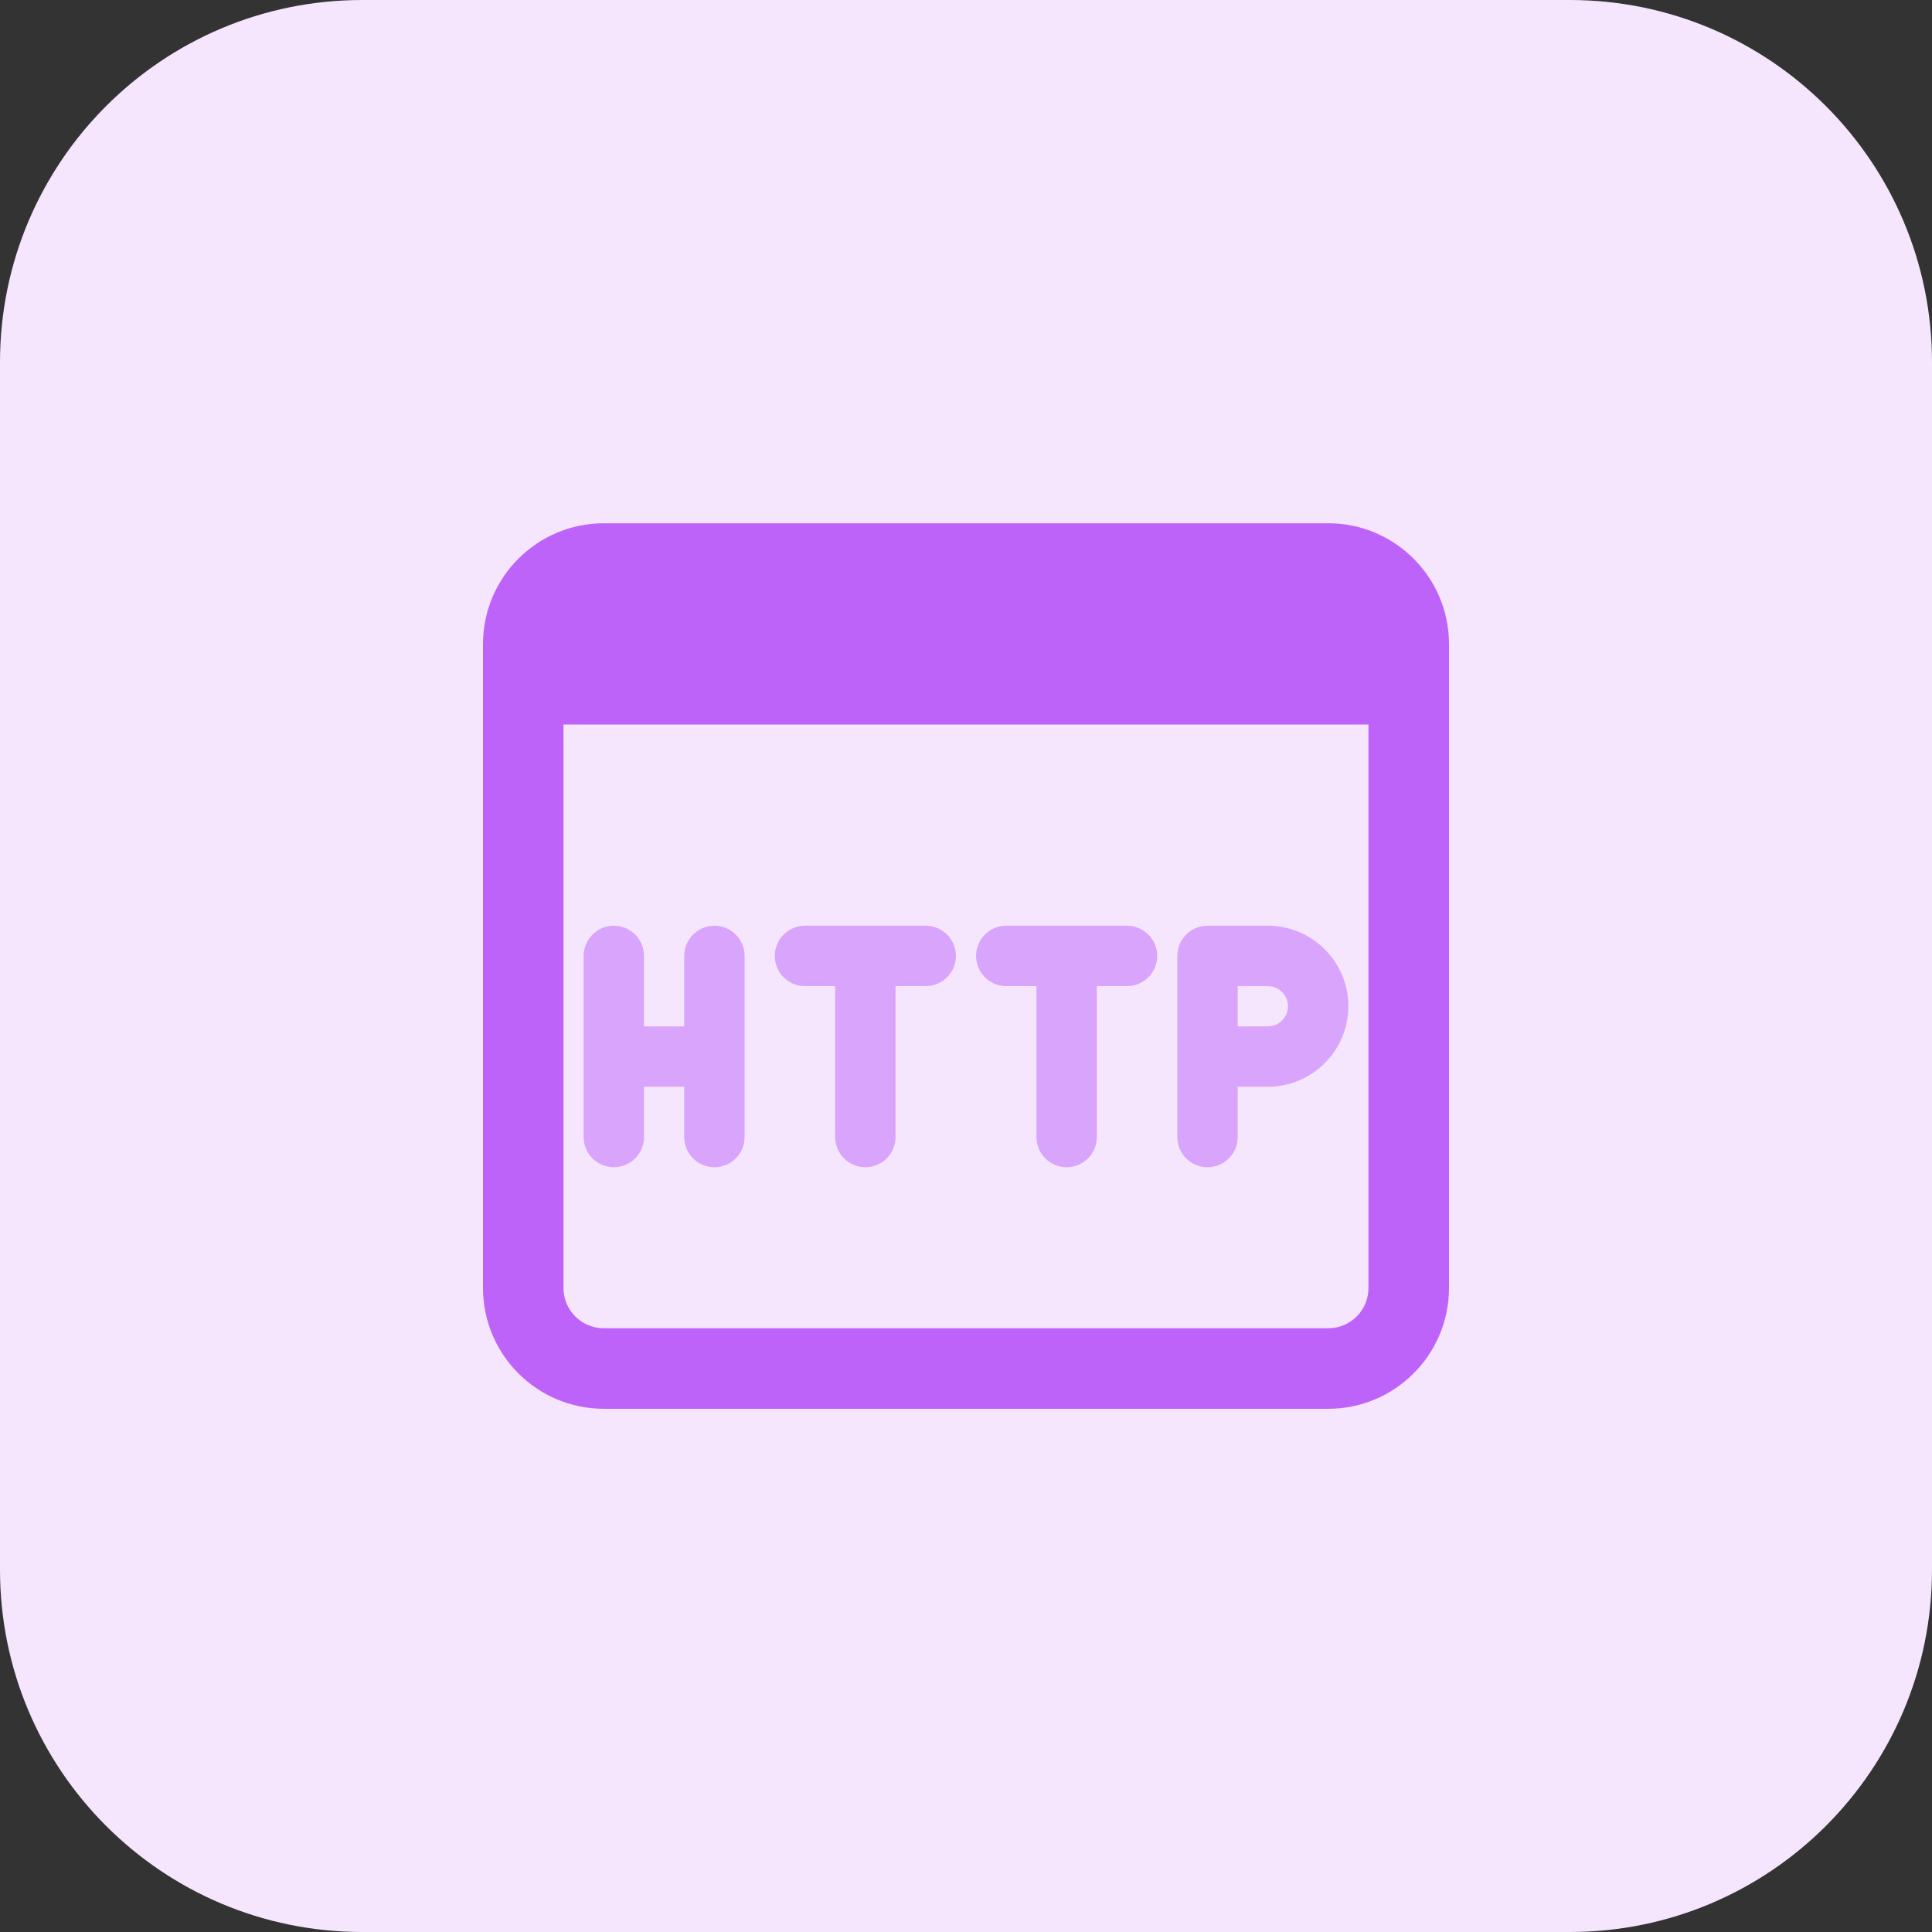
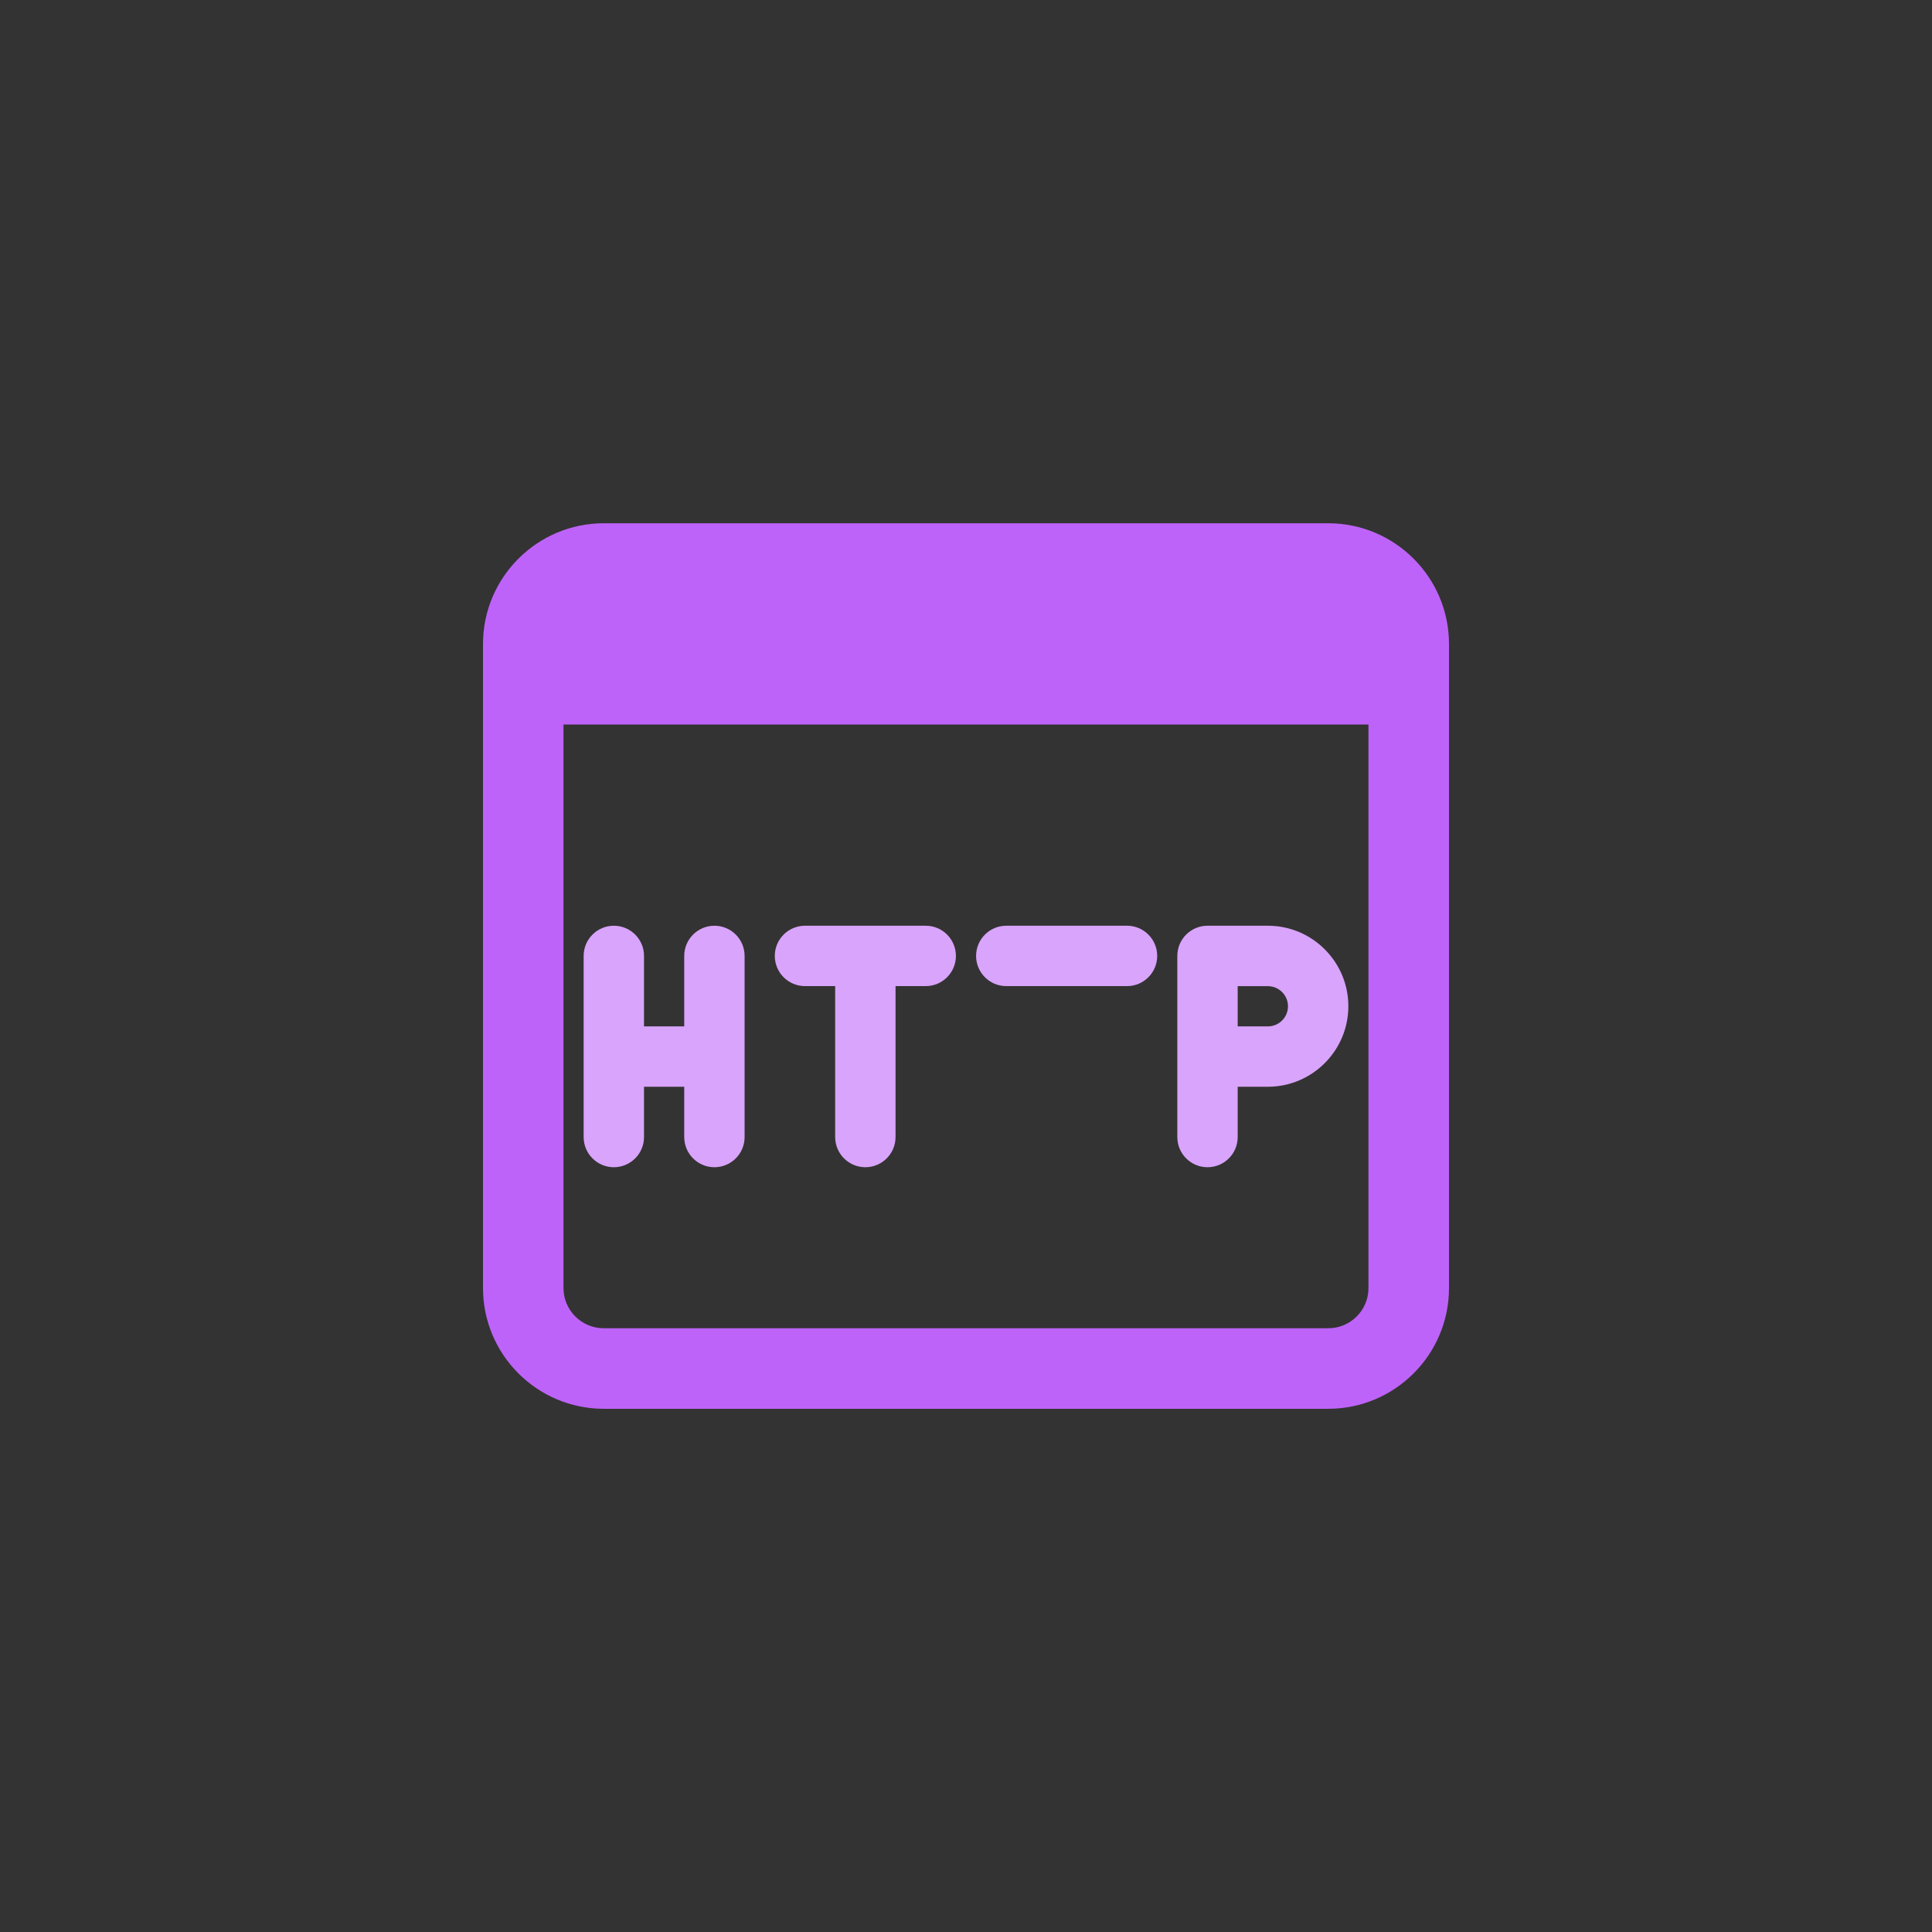
<svg xmlns="http://www.w3.org/2000/svg" id="bold" enable-background="new 0 0 32 32" height="512" viewBox="0 0 32 32" width="512">
  <rect x="0" y="0" width="32" height="32" fill="#333333" stroke="none" />
-   <path d="m26 32h-20c-3.314 0-6-2.686-6-6v-20c0-3.314 2.686-6 6-6h20c3.314 0 6 2.686 6 6v20c0 3.314-2.686 6-6 6z" fill="#f5e6fe" />
  <g fill="#d9a4fc">
    <path d="m14.333 19.333c-.276 0-.5-.224-.5-.5v-3c0-.276 1-.276 1 0v3c0 .276-.224.5-.5.5z" />
    <path d="m11.833 18h-1.667c-.276 0-.276-1 0-1h1.667c.276 0 .276 1 0 1z" />
    <path d="m11.833 19.333c-.276 0-.5-.224-.5-.5v-3c0-.276.224-.5.5-.5s.5.224.5.5v3c0 .276-.224.5-.5.5z" />
    <path d="m10.167 19.333c-.276 0-.5-.224-.5-.5v-3c0-.276.224-.5.5-.5s.5.224.5.5v3c0 .276-.224.5-.5.5z" />
    <path d="m20 19.333c-.276 0-.5-.224-.5-.5v-3c0-.276.224-.5.5-.5h1c.735 0 1.333.598 1.333 1.333s-.598 1.334-1.333 1.334h-.5v.833c0 .276-.224.5-.5.5zm.5-2.333h.5c.184 0 .333-.149.333-.333s-.15-.333-.333-.333h-.5z" />
    <path d="m15.333 16.333h-2c-.276 0-.5-.224-.5-.5s.224-.5.5-.5h2c.276 0 .5.224.5.5s-.224.5-.5.5z" />
-     <path d="m17.667 19.333c-.276 0-.5-.224-.5-.5v-3c0-.276 1-.276 1 0v3c0 .276-.224.5-.5.5z" />
    <path d="m18.667 16.333h-2c-.276 0-.5-.224-.5-.5s.224-.5.5-.5h2c.276 0 .5.224.5.5s-.224.5-.5.5z" />
  </g>
  <path d="m22 8.667h-12c-1.103 0-2 .897-2 2v10.667c0 1.103.897 2 2 2h12c1.103 0 2-.897 2-2v-10.667c0-1.103-.897-2-2-2zm0 13.333h-12c-.368 0-.667-.299-.667-.667v-9.333h13.333v9.333c.001.368-.298.667-.666.667z" fill="#be63f9" />
</svg>